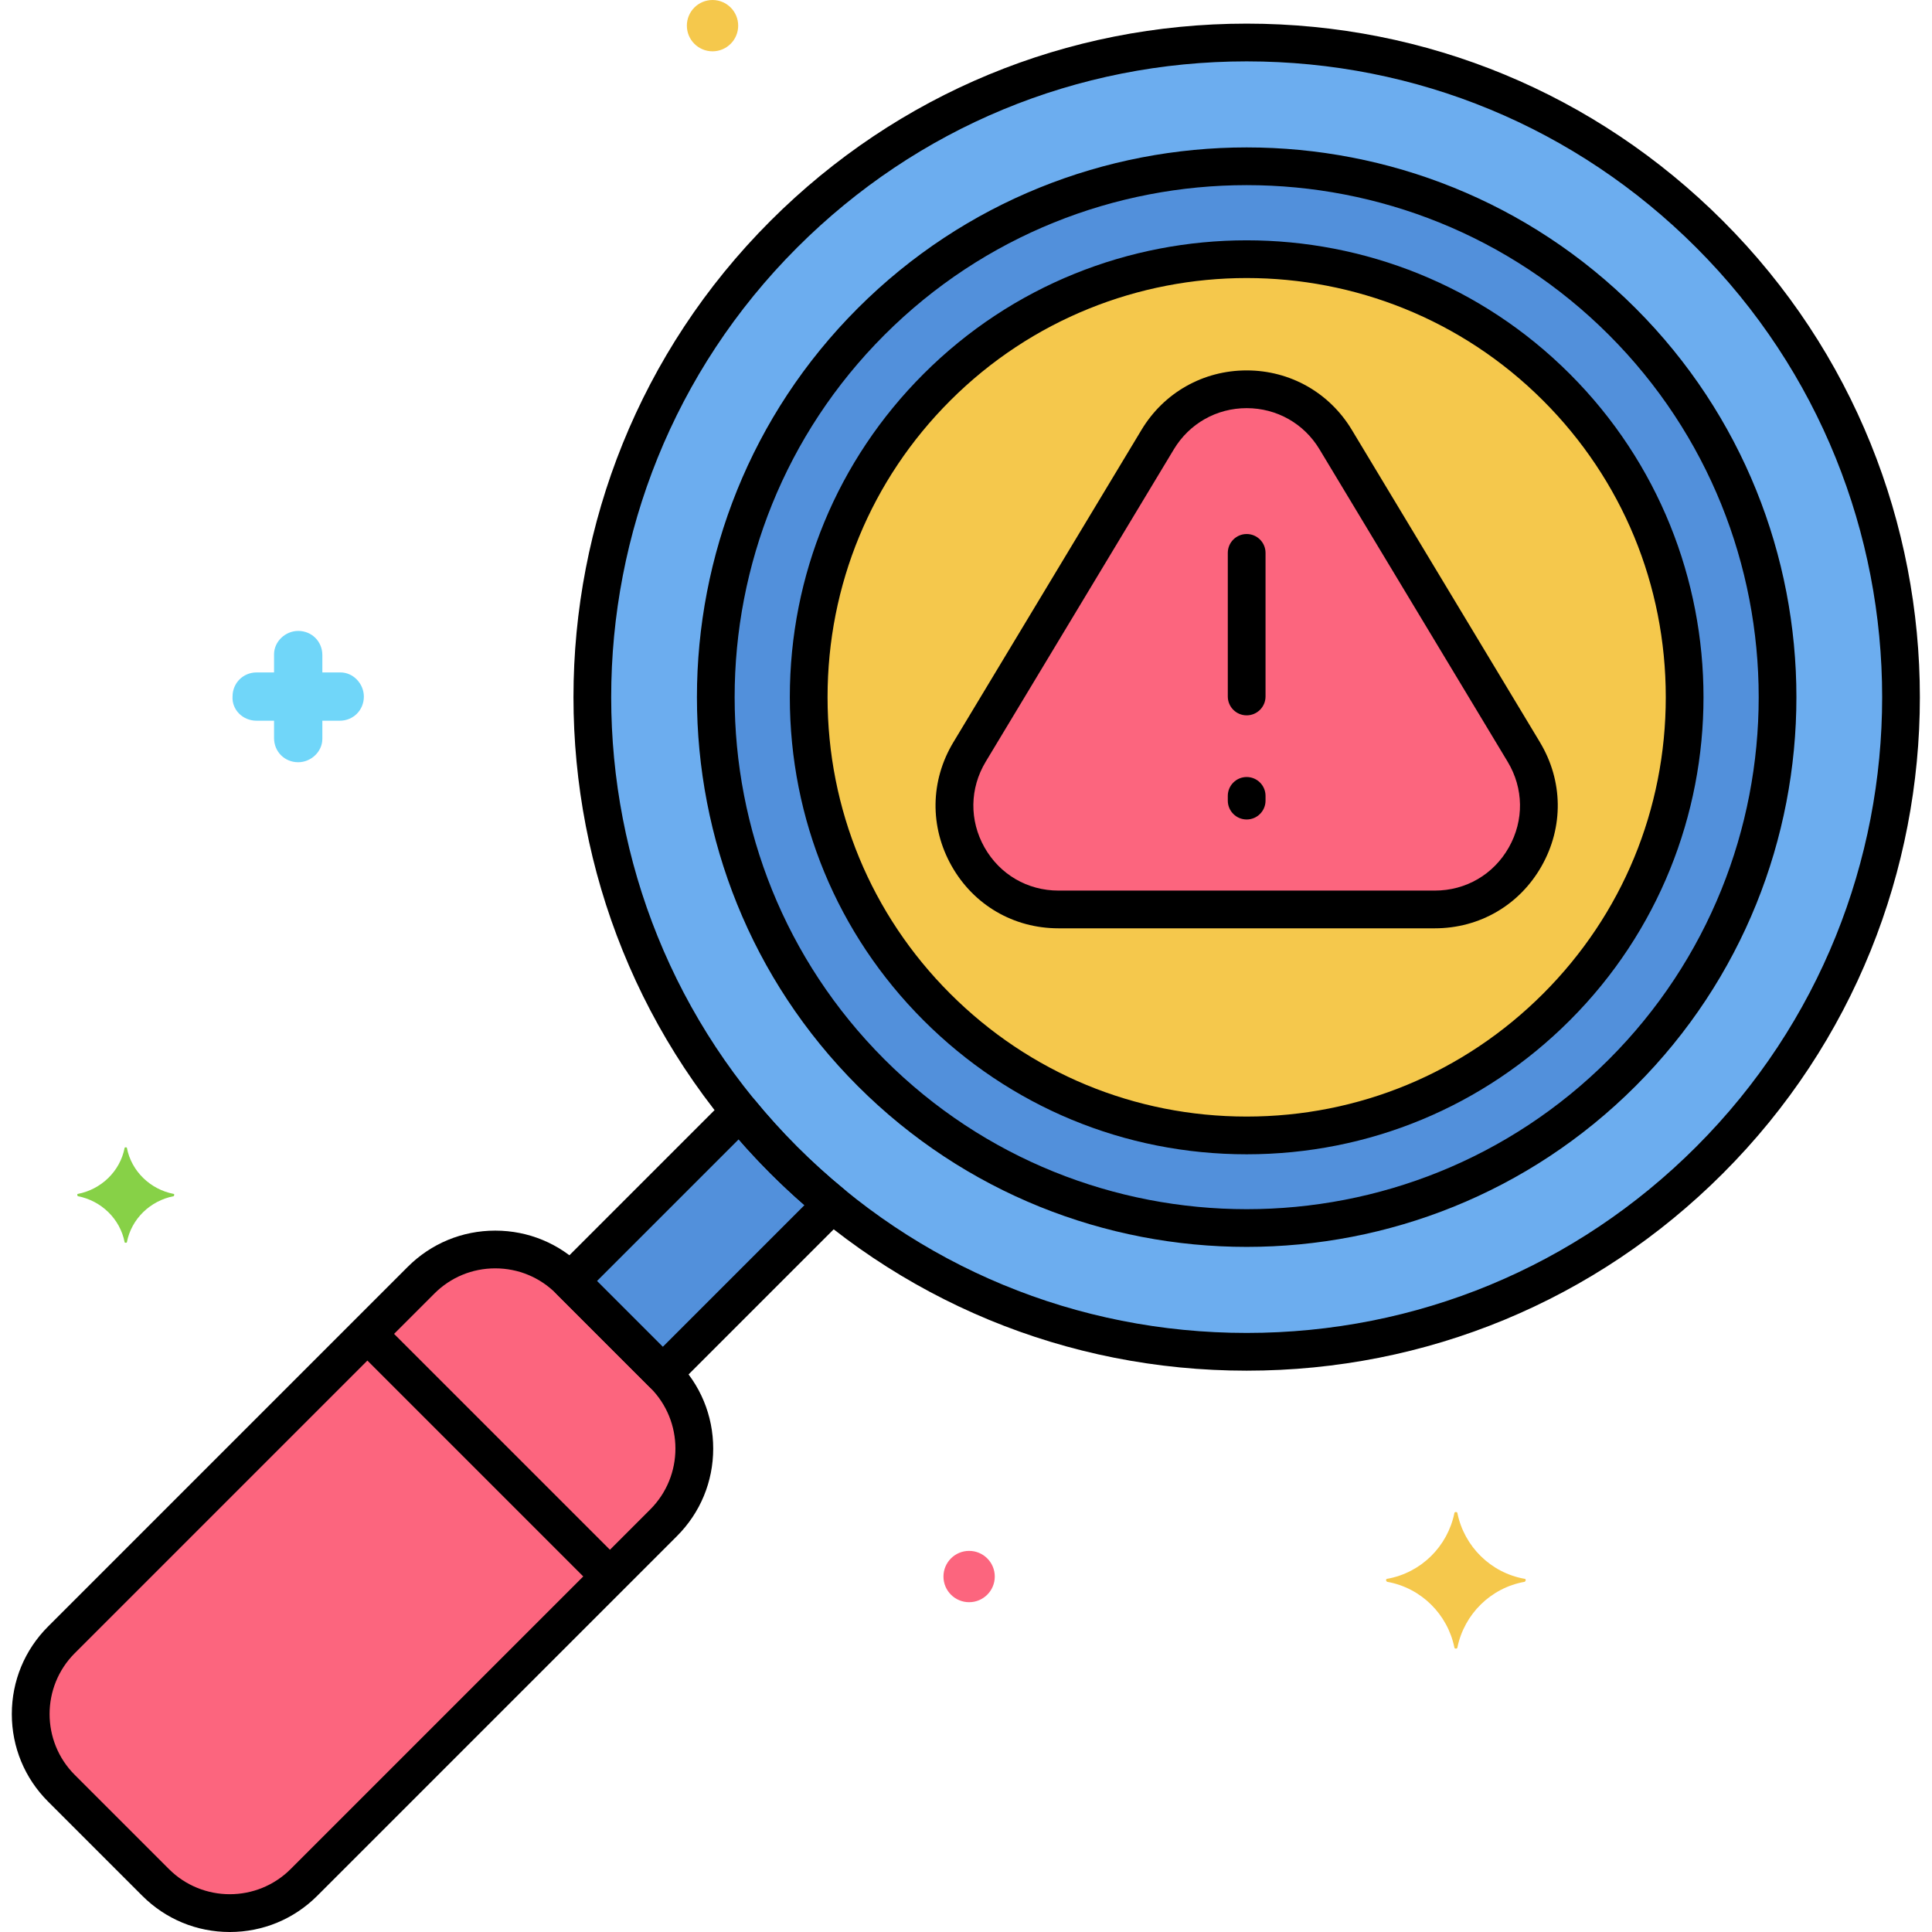
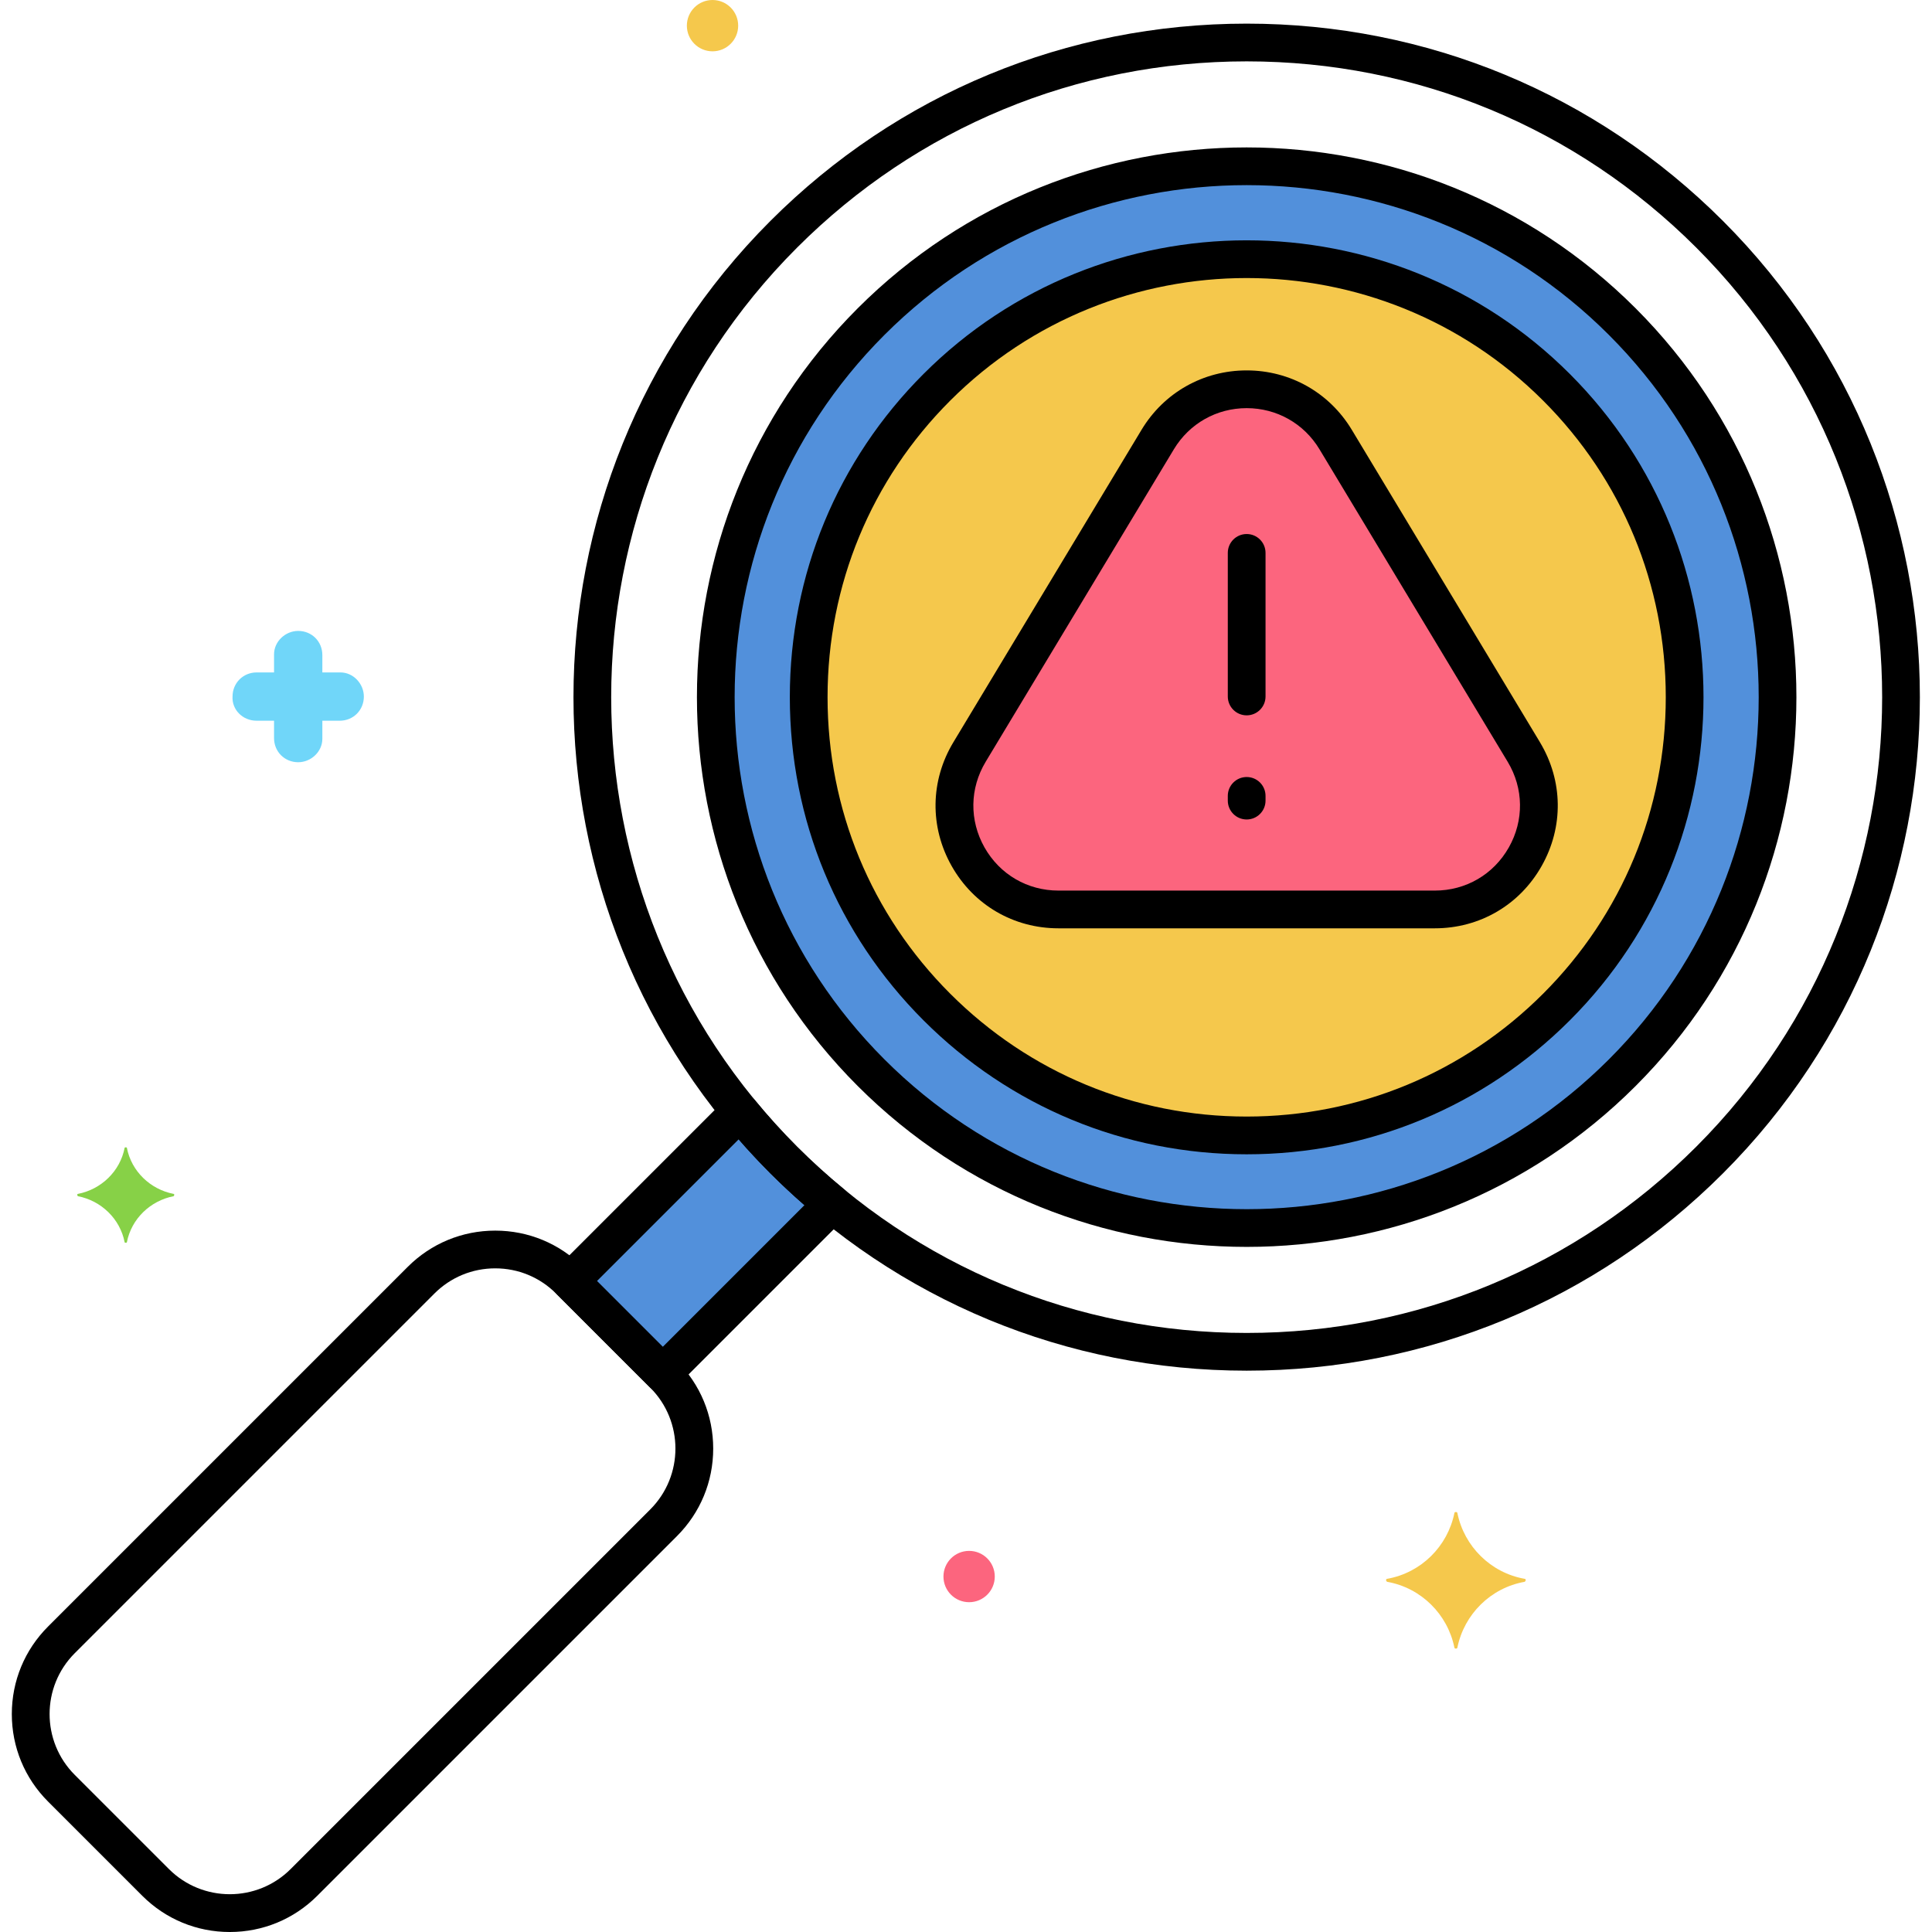
<svg xmlns="http://www.w3.org/2000/svg" enable-background="new 0 0 256 256" viewBox="0 0 256 256">
  <g id="Layer_1" />
  <g id="Layer_2" />
  <g id="Layer_3" />
  <g id="Layer_4" />
  <g id="Layer_5" />
  <g id="Layer_6" />
  <g id="Layer_7" />
  <g id="Layer_8" />
  <g id="Layer_9" />
  <g id="Layer_10" />
  <g id="Layer_11" />
  <g id="Layer_12" />
  <g id="Layer_13" />
  <g id="Layer_14" />
  <g id="Layer_15" />
  <g id="Layer_16" />
  <g id="Layer_17" />
  <g id="Layer_18" />
  <g id="Layer_19" />
  <g id="Layer_20" />
  <g id="Layer_21" />
  <g id="Layer_22" />
  <g id="Layer_23" />
  <g id="Layer_24" />
  <g id="Layer_25" />
  <g id="Layer_26" />
  <g id="Layer_27" />
  <g id="Layer_28" />
  <g id="Layer_29" />
  <g id="Layer_30" />
  <g id="Layer_31" />
  <g id="Layer_32" />
  <g id="Layer_33" />
  <g id="Layer_34" />
  <g id="Layer_35" />
  <g id="Layer_36" />
  <g id="Layer_37" />
  <g id="Layer_38" />
  <g id="Layer_39" />
  <g id="Layer_40" />
  <g id="Layer_41" />
  <g id="Layer_42" />
  <g id="Layer_43" />
  <g id="Layer_44" />
  <g id="Layer_45" />
  <g id="Layer_46" />
  <g id="Layer_47" />
  <g id="Layer_48" />
  <g id="Layer_49" />
  <g id="Layer_50" />
  <g id="Layer_51" />
  <g id="Layer_52" />
  <g id="Layer_53" />
  <g id="Layer_54" />
  <g id="Layer_55">
    <g>
      <g>
        <g>
-           <path d="m87.932 182.113-12.478-12.478c-5.429-5.429-14.232-5.429-19.662 0l-47.653 47.653c-5.429 5.429-5.429 14.232 0 19.662l12.478 12.478c5.429 5.43 14.232 5.43 19.662 0l47.653-47.653c5.429-5.429 5.429-14.232 0-19.662z" fill="#fc657e" />
-         </g>
+           </g>
      </g>
      <g>
        <g>
-           <ellipse cx="165.19" cy="92.377" fill="#6cadef" rx="86.744" ry="86.744" transform="matrix(.707 -.707 .707 .707 -16.937 143.863)" />
-         </g>
+           </g>
      </g>
      <g>
        <g>
          <path d="m103.852 153.714c-2.068-2.068-4.006-4.217-5.821-6.433l-22.465 22.465 12.254 12.254 22.465-22.465c-2.216-1.816-4.365-3.753-6.433-5.822z" fill="#5290db" />
        </g>
      </g>
      <g>
        <g>
          <path d="m214.955 42.612c-27.441-27.44-72.09-27.44-99.53 0s-27.44 72.09 0 99.529c27.508 27.508 72.025 27.504 99.53 0 27.44-27.44 27.44-72.089 0-99.529z" fill="#5290db" />
        </g>
      </g>
      <g>
        <g>
          <path d="m206.245 51.321c-22.637-22.637-59.472-22.638-82.111 0-22.638 22.638-22.638 59.472 0 82.11 22.689 22.69 59.417 22.694 82.111 0 22.638-22.638 22.638-59.472 0-82.11z" fill="#f5c84c" />
        </g>
      </g>
      <g>
        <g>
          <path d="m201.913 99.645-24.935-41.404c-5.349-8.882-18.228-8.882-23.577 0l-24.935 41.404c-5.523 9.172 1.082 20.861 11.789 20.861h49.87c10.707 0 17.312-11.689 11.788-20.861z" fill="#fc657e" />
        </g>
      </g>
      <g>
        <g>
          <path d="m23.013 158.2c-3.1-.6-5.6-3-6.2-6.1 0-.1-.3-.1-.3 0-.6 3.1-3.1 5.5-6.2 6.1-.1 0-.1.2 0 .3 3.1.6 5.6 3 6.2 6.1 0 .1.3.1.3 0 .6-3.1 3.1-5.5 6.2-6.1.1-.1.1-.3 0-.3z" fill="#87d147" />
        </g>
      </g>
      <g>
        <g>
          <path d="m45.113 89.1h-2.4v-2.3c0-1.8-1.4-3.2-3.2-3.2-1.7 0-3.2 1.4-3.2 3.1v2.4h-2.3c-1.8 0-3.2 1.4-3.2 3.2-.1 1.7 1.3 3.2 3.2 3.2h2.3v2.3c0 1.8 1.4 3.2 3.2 3.2 1.7 0 3.2-1.4 3.2-3.1v-2.4h2.3c1.8 0 3.2-1.4 3.2-3.2-0-1.7-1.4-3.2-3.1-3.2z" fill="#70d6f9" />
        </g>
      </g>
      <g>
        <g>
          <circle cx="128.413" cy="208.9" fill="#fc657e" r="3.4" />
        </g>
      </g>
      <g>
        <g>
          <circle cx="94.413" cy="3.4" fill="#f5c84c" r="3.4" />
        </g>
      </g>
      <g>
        <g>
          <path d="m202.013 209.2c-4.5-.8-8-4.3-8.9-8.7 0-.2-.4-.2-.4 0-.9 4.4-4.4 7.9-8.9 8.7-.2 0-.2.3-0.0.4 4.5.8 8 4.3 8.9 8.7 0 .2.4.2.4 0 .9-4.4 4.4-7.9 8.9-8.7.2-.1.2-.4 0-.4z" fill="#f5c84c" />
        </g>
      </g>
      <g>
        <g>
-           <path d="m82.232 206.764-31.402-31.403c-.977-.977-2.559-.977-3.535 0s-.977 2.559 0 3.535l31.402 31.403c.488.488 1.128.732 1.768.732s1.279-.244 1.768-.732c.977-.977.977-2.559 0-3.535z" />
-         </g>
+           </g>
      </g>
      <g>
        <g>
          <path d="m165.19 70.761c-1.381 0-2.5 1.119-2.5 2.5v19.026c0 1.381 1.119 2.5 2.5 2.5s2.5-1.119 2.5-2.5v-19.026c0-1.381-1.119-2.5-2.5-2.5z" />
        </g>
      </g>
      <g>
        <g>
          <path d="m165.19 102.959c-1.381 0-2.5 1.119-2.5 2.5v.626c0 1.381 1.119 2.5 2.5 2.5s2.5-1.119 2.5-2.5v-.626c0-1.381-1.119-2.5-2.5-2.5z" />
        </g>
      </g>
      <g>
        <g>
          <g>
            <path d="m89.699 180.345-12.479-12.477c-3.098-3.099-7.217-4.805-11.599-4.805-4.381 0-8.5 1.706-11.598 4.805l-47.653 47.653c-3.099 3.098-4.805 7.217-4.805 11.599s1.706 8.501 4.805 11.599l12.477 12.477c3.098 3.099 7.217 4.805 11.599 4.805s8.501-1.706 11.599-4.805l47.653-47.653c3.099-3.098 4.805-7.217 4.805-11.599s-1.706-8.501-4.805-11.599zm-3.535 19.662-47.653 47.653c-4.447 4.445-11.68 4.445-16.127 0l-12.478-12.477c-4.446-4.446-4.446-11.681 0-16.127l47.653-47.653c2.153-2.153 5.017-3.34 8.062-3.34 3.047 0 5.91 1.187 8.063 3.34l12.479 12.477c4.446 4.446 4.446 11.681 0 16.127z" />
          </g>
        </g>
      </g>
      <g>
        <g>
          <g>
            <path d="m228.295 29.271c-16.855-16.857-39.268-26.14-63.105-26.14s-46.249 9.283-63.105 26.14c-34.797 34.796-34.797 91.414 0 126.21 16.855 16.856 39.267 26.14 63.105 26.14s46.25-9.283 63.105-26.14c34.797-34.796 34.797-91.414-0-126.21zm-3.535 122.675c-15.912 15.911-37.067 24.675-59.57 24.675-22.502 0-43.658-8.764-59.569-24.675-32.847-32.847-32.847-86.293 0-119.14 15.911-15.911 37.067-24.675 59.569-24.675 22.503 0 43.658 8.764 59.57 24.675 32.847 32.847 32.847 86.293 0 119.14z" />
          </g>
        </g>
      </g>
      <g>
        <g>
          <g>
            <path d="m111.869 157.602c-2.185-1.79-4.287-3.692-6.249-5.655-1.965-1.965-3.868-4.068-5.656-6.25-.447-.546-1.105-.877-1.81-.912-.71-.03-1.392.231-1.891.73l-22.465 22.465c-.977.977-.977 2.559 0 3.535l12.254 12.255c.469.469 1.105.732 1.768.732s1.299-.264 1.768-.732l22.466-22.466c.499-.499.765-1.187.73-1.892s-.366-1.362-.913-1.81zm-24.05 20.864-8.719-8.72 18.775-18.775c1.358 1.56 2.768 3.069 4.207 4.511h.001c1.44 1.44 2.95 2.849 4.511 4.208z" />
          </g>
        </g>
      </g>
      <g>
        <g>
          <g>
            <g>
              <path d="m216.723 40.844c-28.416-28.413-74.651-28.415-103.065 0-28.415 28.415-28.415 74.65 0 103.065 14.207 14.208 32.87 21.311 51.532 21.311 18.663 0 37.325-7.104 51.533-21.311 28.414-28.415 28.414-74.65 0-103.065zm-3.535 99.53c-13.235 13.234-30.613 19.851-47.998 19.849-17.38-.001-34.766-6.618-47.997-19.849-26.466-26.466-26.466-69.529 0-95.995 13.234-13.233 30.613-19.848 47.997-19.848 17.38 0 34.767 6.617 47.998 19.848 26.465 26.466 26.465 69.529 0 95.995z" />
            </g>
          </g>
        </g>
      </g>
      <g>
        <g>
          <g>
            <path d="m208.013 49.554c-23.614-23.614-62.035-23.612-85.645 0-11.422 11.421-17.712 26.629-17.712 42.823 0 16.193 6.29 31.401 17.712 42.822 11.445 11.446 26.652 17.751 42.821 17.751h.001c16.167 0 31.376-6.304 42.823-17.751 23.613-23.612 23.613-62.033 0-85.645zm-3.535 82.11c-10.504 10.503-24.457 16.287-39.29 16.286-14.832 0-28.783-5.784-39.285-16.286-10.477-10.477-16.247-24.429-16.247-39.287 0-14.859 5.771-28.811 16.247-39.288 10.831-10.831 25.059-16.247 39.287-16.247 14.227 0 28.456 5.416 39.288 16.247 10.477 10.477 16.246 24.429 16.246 39.288 0 14.858-5.769 28.811-16.246 39.287z" />
          </g>
        </g>
      </g>
      <g>
        <g>
          <g>
            <path d="m204.055 98.356-24.935-41.404c-2.969-4.929-8.177-7.871-13.932-7.871-5.754 0-10.961 2.942-13.929 7.871l-24.935 41.404c-3.065 5.09-3.15 11.217-.228 16.39s8.215 8.261 14.157 8.261h49.869c5.941 0 11.234-3.088 14.157-8.261 2.924-5.173 2.839-11.3-.227-16.39zm-4.126 13.93c-2.024 3.582-5.689 5.721-9.805 5.721h-49.869c-4.115 0-7.78-2.139-9.805-5.721-2.023-3.582-1.965-7.825.158-11.35l24.935-41.404c2.056-3.413 5.661-5.451 9.646-5.451 3.984 0 7.592 2.037 9.648 5.451l24.935 41.404c2.123 3.524 2.182 7.768.157 11.35z" />
          </g>
        </g>
      </g>
    </g>
  </g>
  <g id="Layer_56" />
  <g id="Layer_57" />
  <g id="Layer_58" />
  <g id="Layer_59" />
  <g id="Layer_60" />
  <g id="Layer_61" />
  <g id="Layer_62" />
  <g id="Layer_63" />
  <g id="Layer_64" />
  <g id="Layer_65" />
  <g id="Layer_66" />
  <g id="Layer_67" />
  <g id="Layer_68" />
  <g id="Layer_69" />
  <g id="Layer_70" />
</svg>